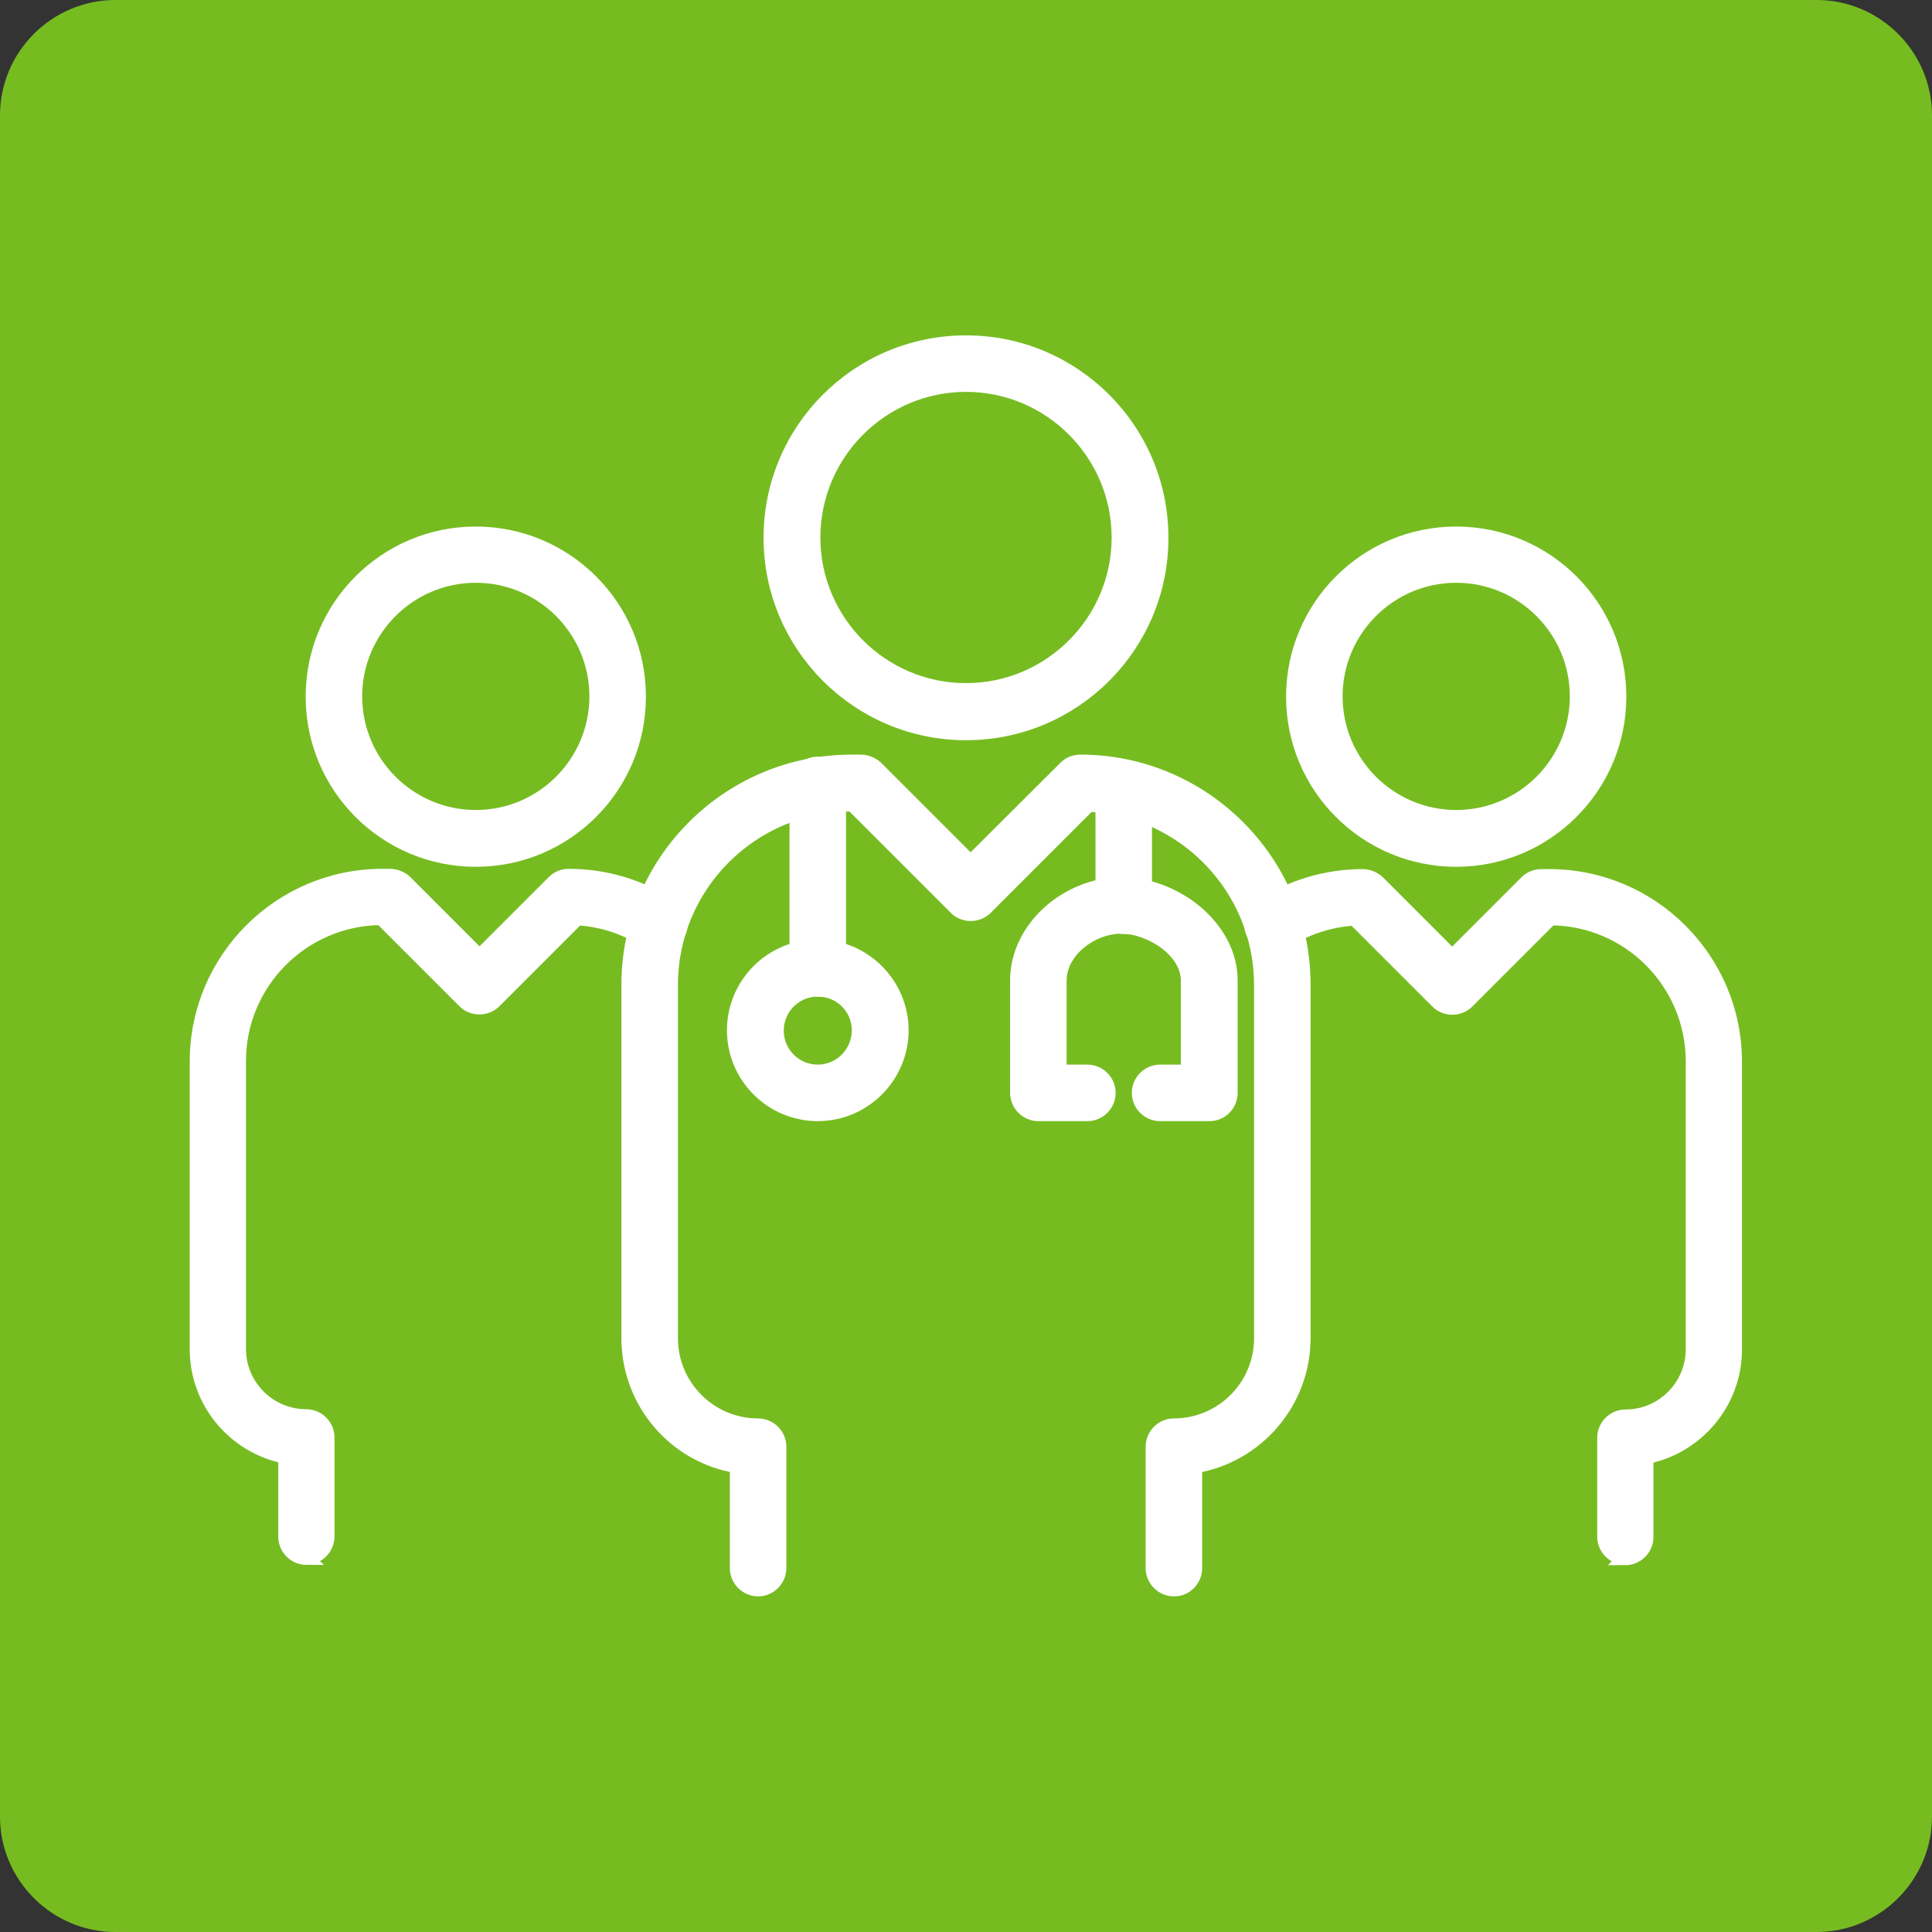
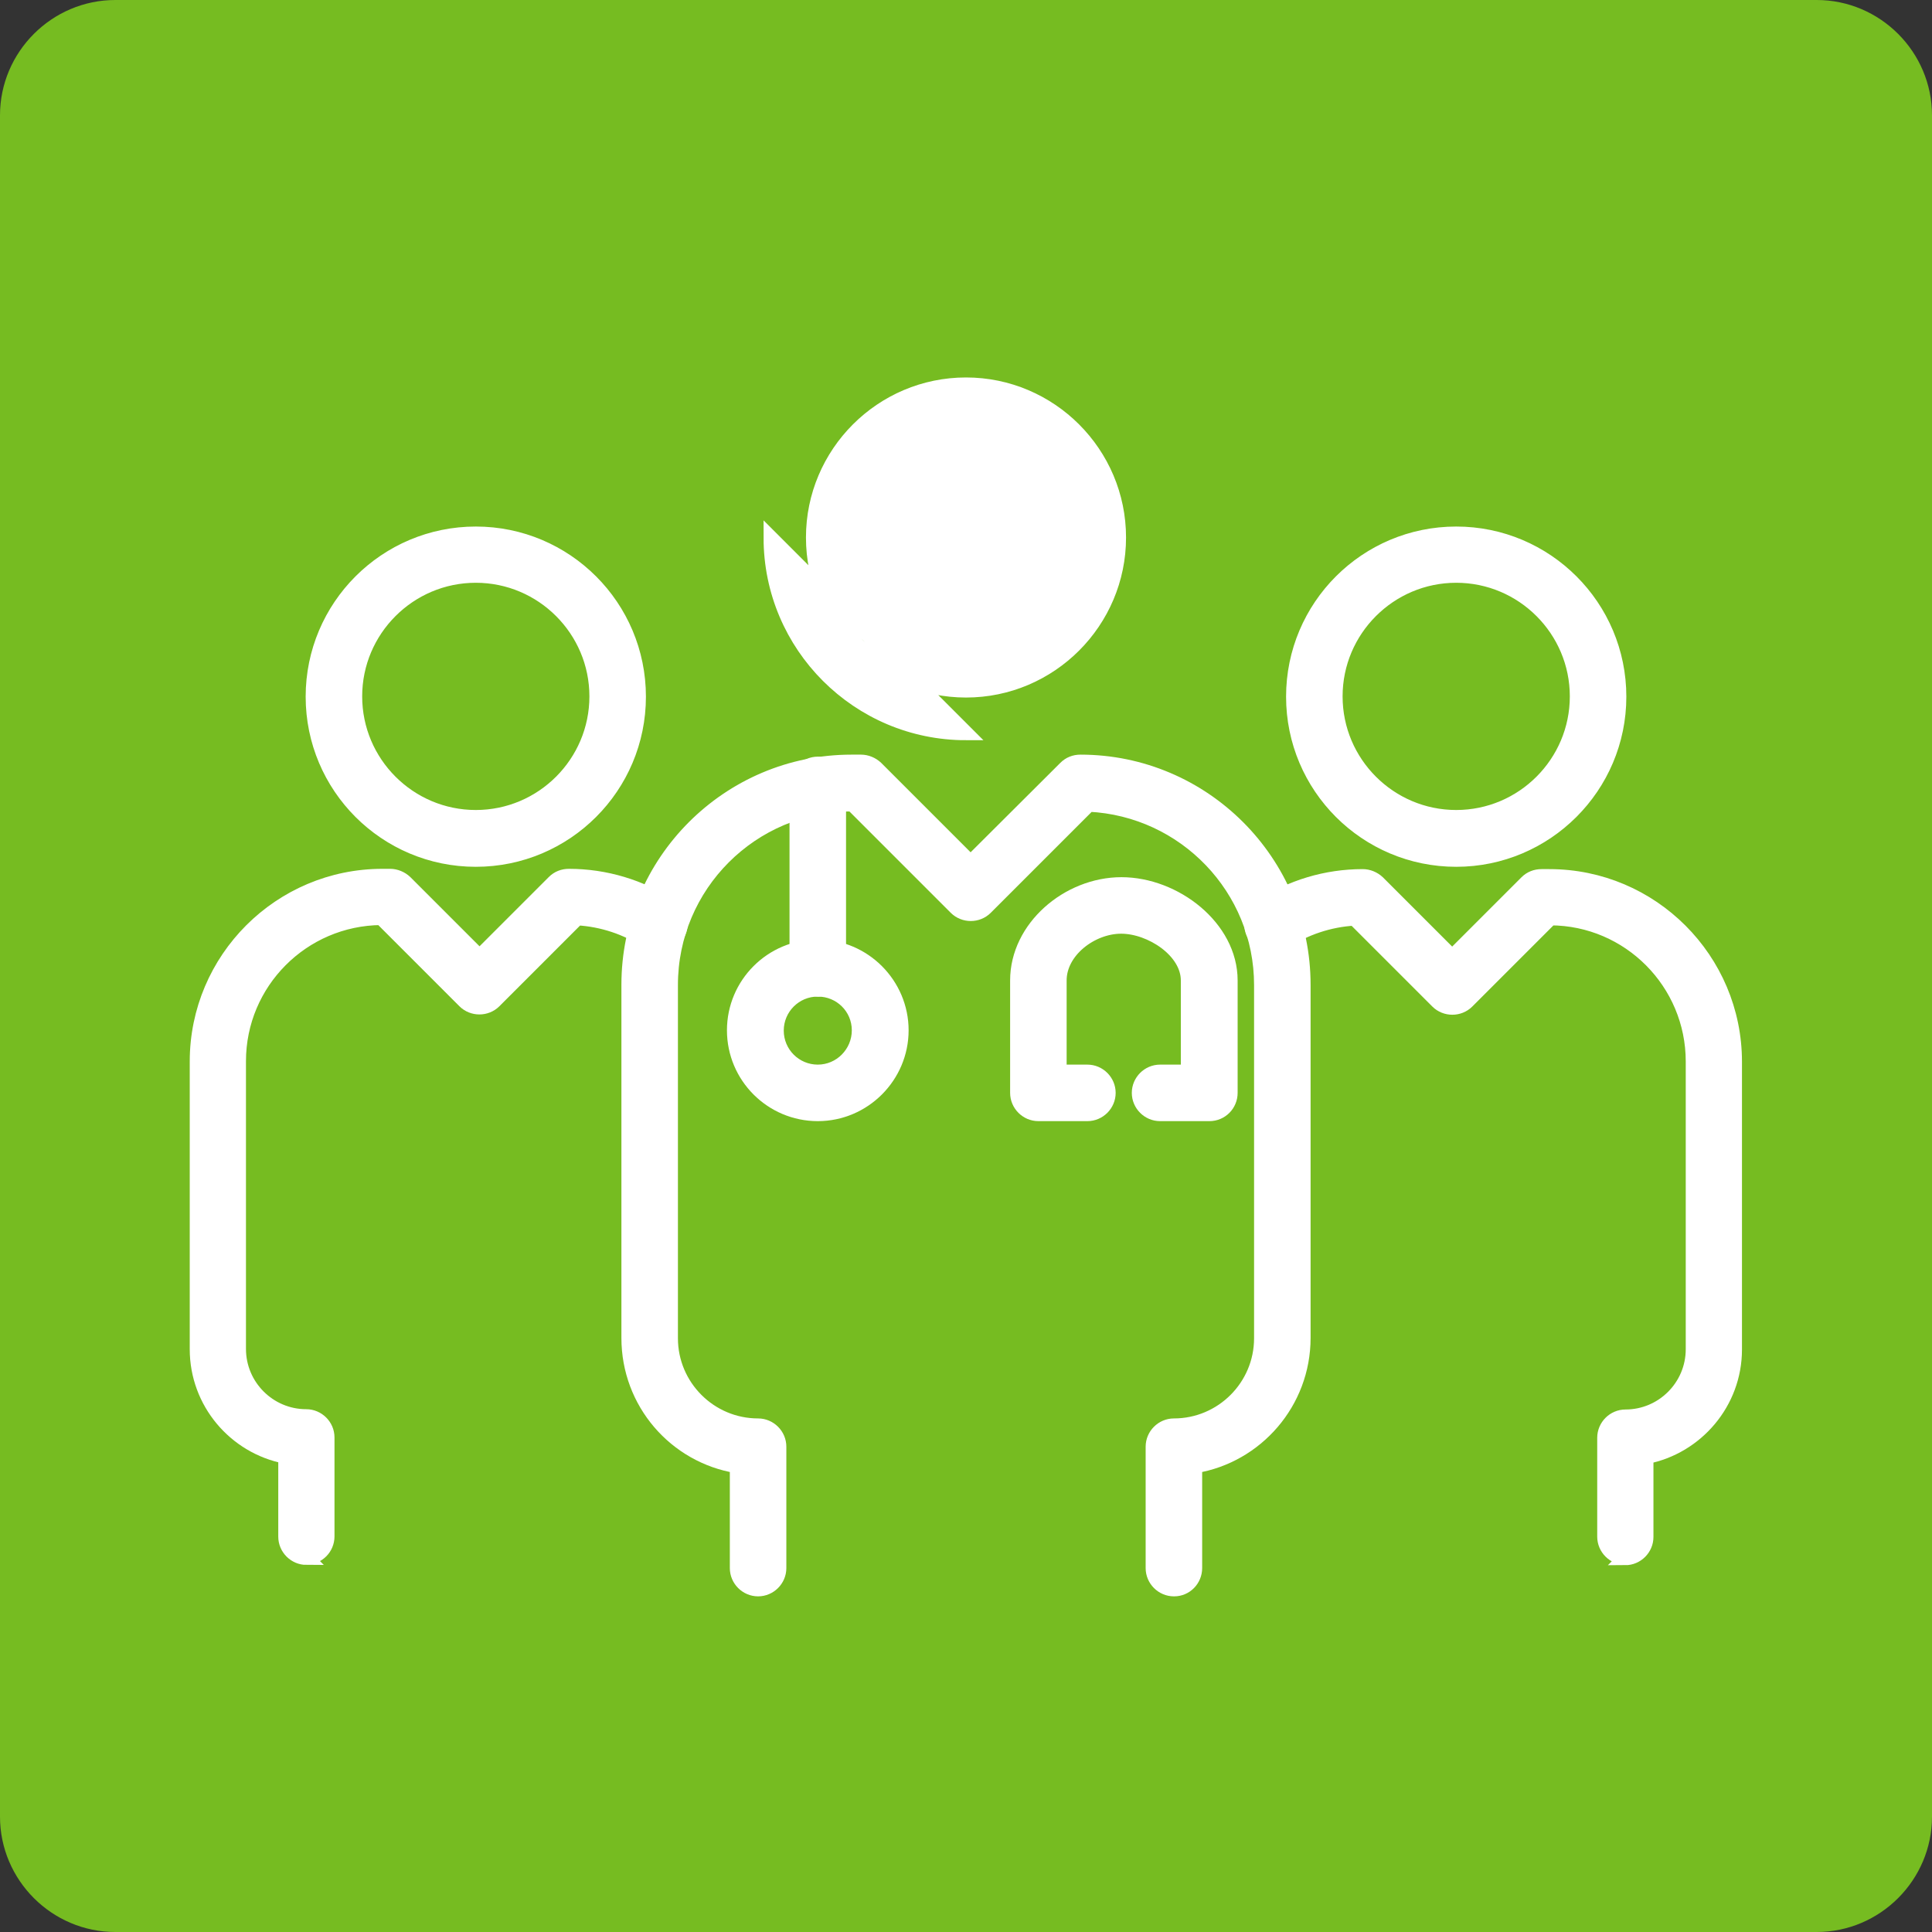
<svg xmlns="http://www.w3.org/2000/svg" id="Capa_1" viewBox="0 0 67 67">
  <rect x="0" y="0" width="67" height="67" fill="#333333" stroke="none" />
  <defs>
    <style>
      .cls-1 {
        fill: #fff;
        stroke: #fff;
        stroke-miterlimit: 10;
        stroke-width: .5px;
      }

      .cls-2 {
        fill: #76bc21;
      }
    </style>
  </defs>
  <path class="cls-2" d="M0,4C0,1.8,1.8,0,4,0h59c2.2,0,4,1.8,4,4v59c0,2.2-1.8,4-4,4H4C1.8,67,0,65.2,0,63V4Z" />
  <g>
-     <path class="cls-1" d="M33.5,25.42c-3.73,0-6.77-3.03-6.77-6.77s3.03-6.77,6.77-6.77,6.77,3.03,6.77,6.77-3.03,6.77-6.77,6.77ZM33.5,13.34c-2.92,0-5.3,2.38-5.3,5.3s2.38,5.3,5.3,5.3,5.3-2.38,5.3-5.3-2.38-5.3-5.3-5.3Z" />
+     <path class="cls-1" d="M33.5,25.42c-3.73,0-6.77-3.03-6.77-6.77ZM33.5,13.34c-2.92,0-5.3,2.38-5.3,5.3s2.38,5.3,5.3,5.3,5.3-2.38,5.3-5.3-2.38-5.3-5.3-5.3Z" />
    <path class="cls-1" d="M28.36,38.63c-1.6,0-2.9-1.3-2.9-2.9s1.3-2.9,2.9-2.9,2.9,1.31,2.9,2.9-1.3,2.9-2.9,2.9ZM28.36,34.31c-.79,0-1.43.64-1.43,1.43s.64,1.43,1.43,1.43,1.43-.65,1.43-1.44-.64-1.42-1.43-1.42Z" />
    <path class="cls-1" d="M16.5,29.81c-3.12,0-5.65-2.53-5.65-5.65s2.53-5.65,5.65-5.65,5.65,2.53,5.65,5.65-2.53,5.65-5.65,5.65ZM16.5,19.96c-2.31,0-4.19,1.88-4.19,4.19s1.88,4.19,4.19,4.19,4.19-1.88,4.19-4.19-1.88-4.19-4.19-4.19Z" />
    <path class="cls-1" d="M10.63,54.02c-.4,0-.73-.33-.73-.73v-2.78c-1.75-.34-3.07-1.88-3.07-3.72v-9.98c0-3.55,2.89-6.43,6.43-6.43h.27c.19,0,.38.08.52.21l2.58,2.58,2.58-2.58c.14-.14.32-.21.52-.21,1.26,0,2.49.37,3.54,1.06.34.22.43.67.2,1.01-.22.34-.67.43-1.01.2-.73-.48-1.57-.76-2.44-.81l-2.88,2.88c-.28.28-.75.28-1.03,0l-2.89-2.89c-2.73.02-4.94,2.24-4.94,4.97v9.98c0,1.29,1.05,2.34,2.34,2.34.4,0,.73.33.73.73v3.43c0,.4-.32.73-.73.73Z" />
    <path class="cls-1" d="M50.5,29.81c-3.12,0-5.65-2.53-5.65-5.65s2.53-5.65,5.65-5.65,5.65,2.53,5.65,5.65-2.54,5.65-5.65,5.65ZM50.5,19.96c-2.31,0-4.19,1.88-4.19,4.19s1.88,4.19,4.19,4.19,4.19-1.88,4.19-4.19-1.88-4.19-4.19-4.19Z" />
    <path class="cls-1" d="M56.37,54.02c-.4,0-.73-.33-.73-.73v-3.43c0-.4.33-.73.73-.73,1.29,0,2.34-1.05,2.34-2.34v-9.98c0-2.73-2.21-4.96-4.94-4.97l-2.89,2.89c-.28.28-.75.28-1.03,0l-2.88-2.88c-.87.05-1.71.33-2.44.81-.34.22-.79.13-1.01-.2-.22-.34-.13-.79.2-1.01,1.05-.69,2.27-1.06,3.54-1.06.19,0,.38.08.52.21l2.58,2.58,2.58-2.58c.14-.14.32-.21.52-.21h.27c3.55,0,6.43,2.89,6.43,6.43v9.98c0,1.84-1.33,3.38-3.07,3.72v2.78c0,.4-.33.73-.73.73Z" />
    <path class="cls-1" d="M28.36,34.31c-.4,0-.73-.33-.73-.73v-6.36c0-.4.33-.73.73-.73s.73.33.73.73v6.36c0,.4-.32.73-.73.73Z" />
-     <path class="cls-1" d="M38.97,32.14c-.4,0-.73-.33-.73-.73v-4.09c0-.4.33-.73.73-.73s.73.33.73.73v4.09c0,.4-.33.73-.73.73Z" />
    <path class="cls-1" d="M41.93,38.63h-1.7c-.4,0-.73-.33-.73-.73s.33-.73.73-.73h.97v-3.17c0-1.03-1.29-1.87-2.32-1.87s-2.14.84-2.14,1.87v3.17h.97c.4,0,.73.33.73.73s-.33.73-.73.73h-1.7c-.4,0-.73-.33-.73-.73v-3.9c0-1.83,1.76-3.33,3.61-3.33s3.78,1.49,3.78,3.33v3.9c0,.4-.32.73-.73.73Z" />
    <path class="cls-1" d="M40.71,55.11c-.4,0-.73-.33-.73-.73v-4.21c0-.4.33-.73.73-.73,1.67,0,3.03-1.36,3.03-3.03v-12.25c0-3.35-2.65-6.1-5.98-6.26l-3.58,3.58c-.28.28-.75.28-1.03,0l-3.59-3.59h-.03c-3.46,0-6.27,2.81-6.27,6.27v12.25c0,1.67,1.36,3.03,3.03,3.03.4,0,.73.33.73.73v4.21c0,.4-.33.73-.73.73s-.73-.33-.73-.73v-3.54c-2.14-.35-3.76-2.2-3.76-4.44v-12.25c0-4.26,3.47-7.73,7.73-7.73h.33c.19,0,.38.08.52.21l3.28,3.28,3.29-3.28c.14-.14.32-.21.52-.21,4.26,0,7.73,3.47,7.73,7.73v12.25c0,2.23-1.63,4.09-3.76,4.44v3.54c0,.4-.32.73-.72.73Z" />
  </g>
</svg>